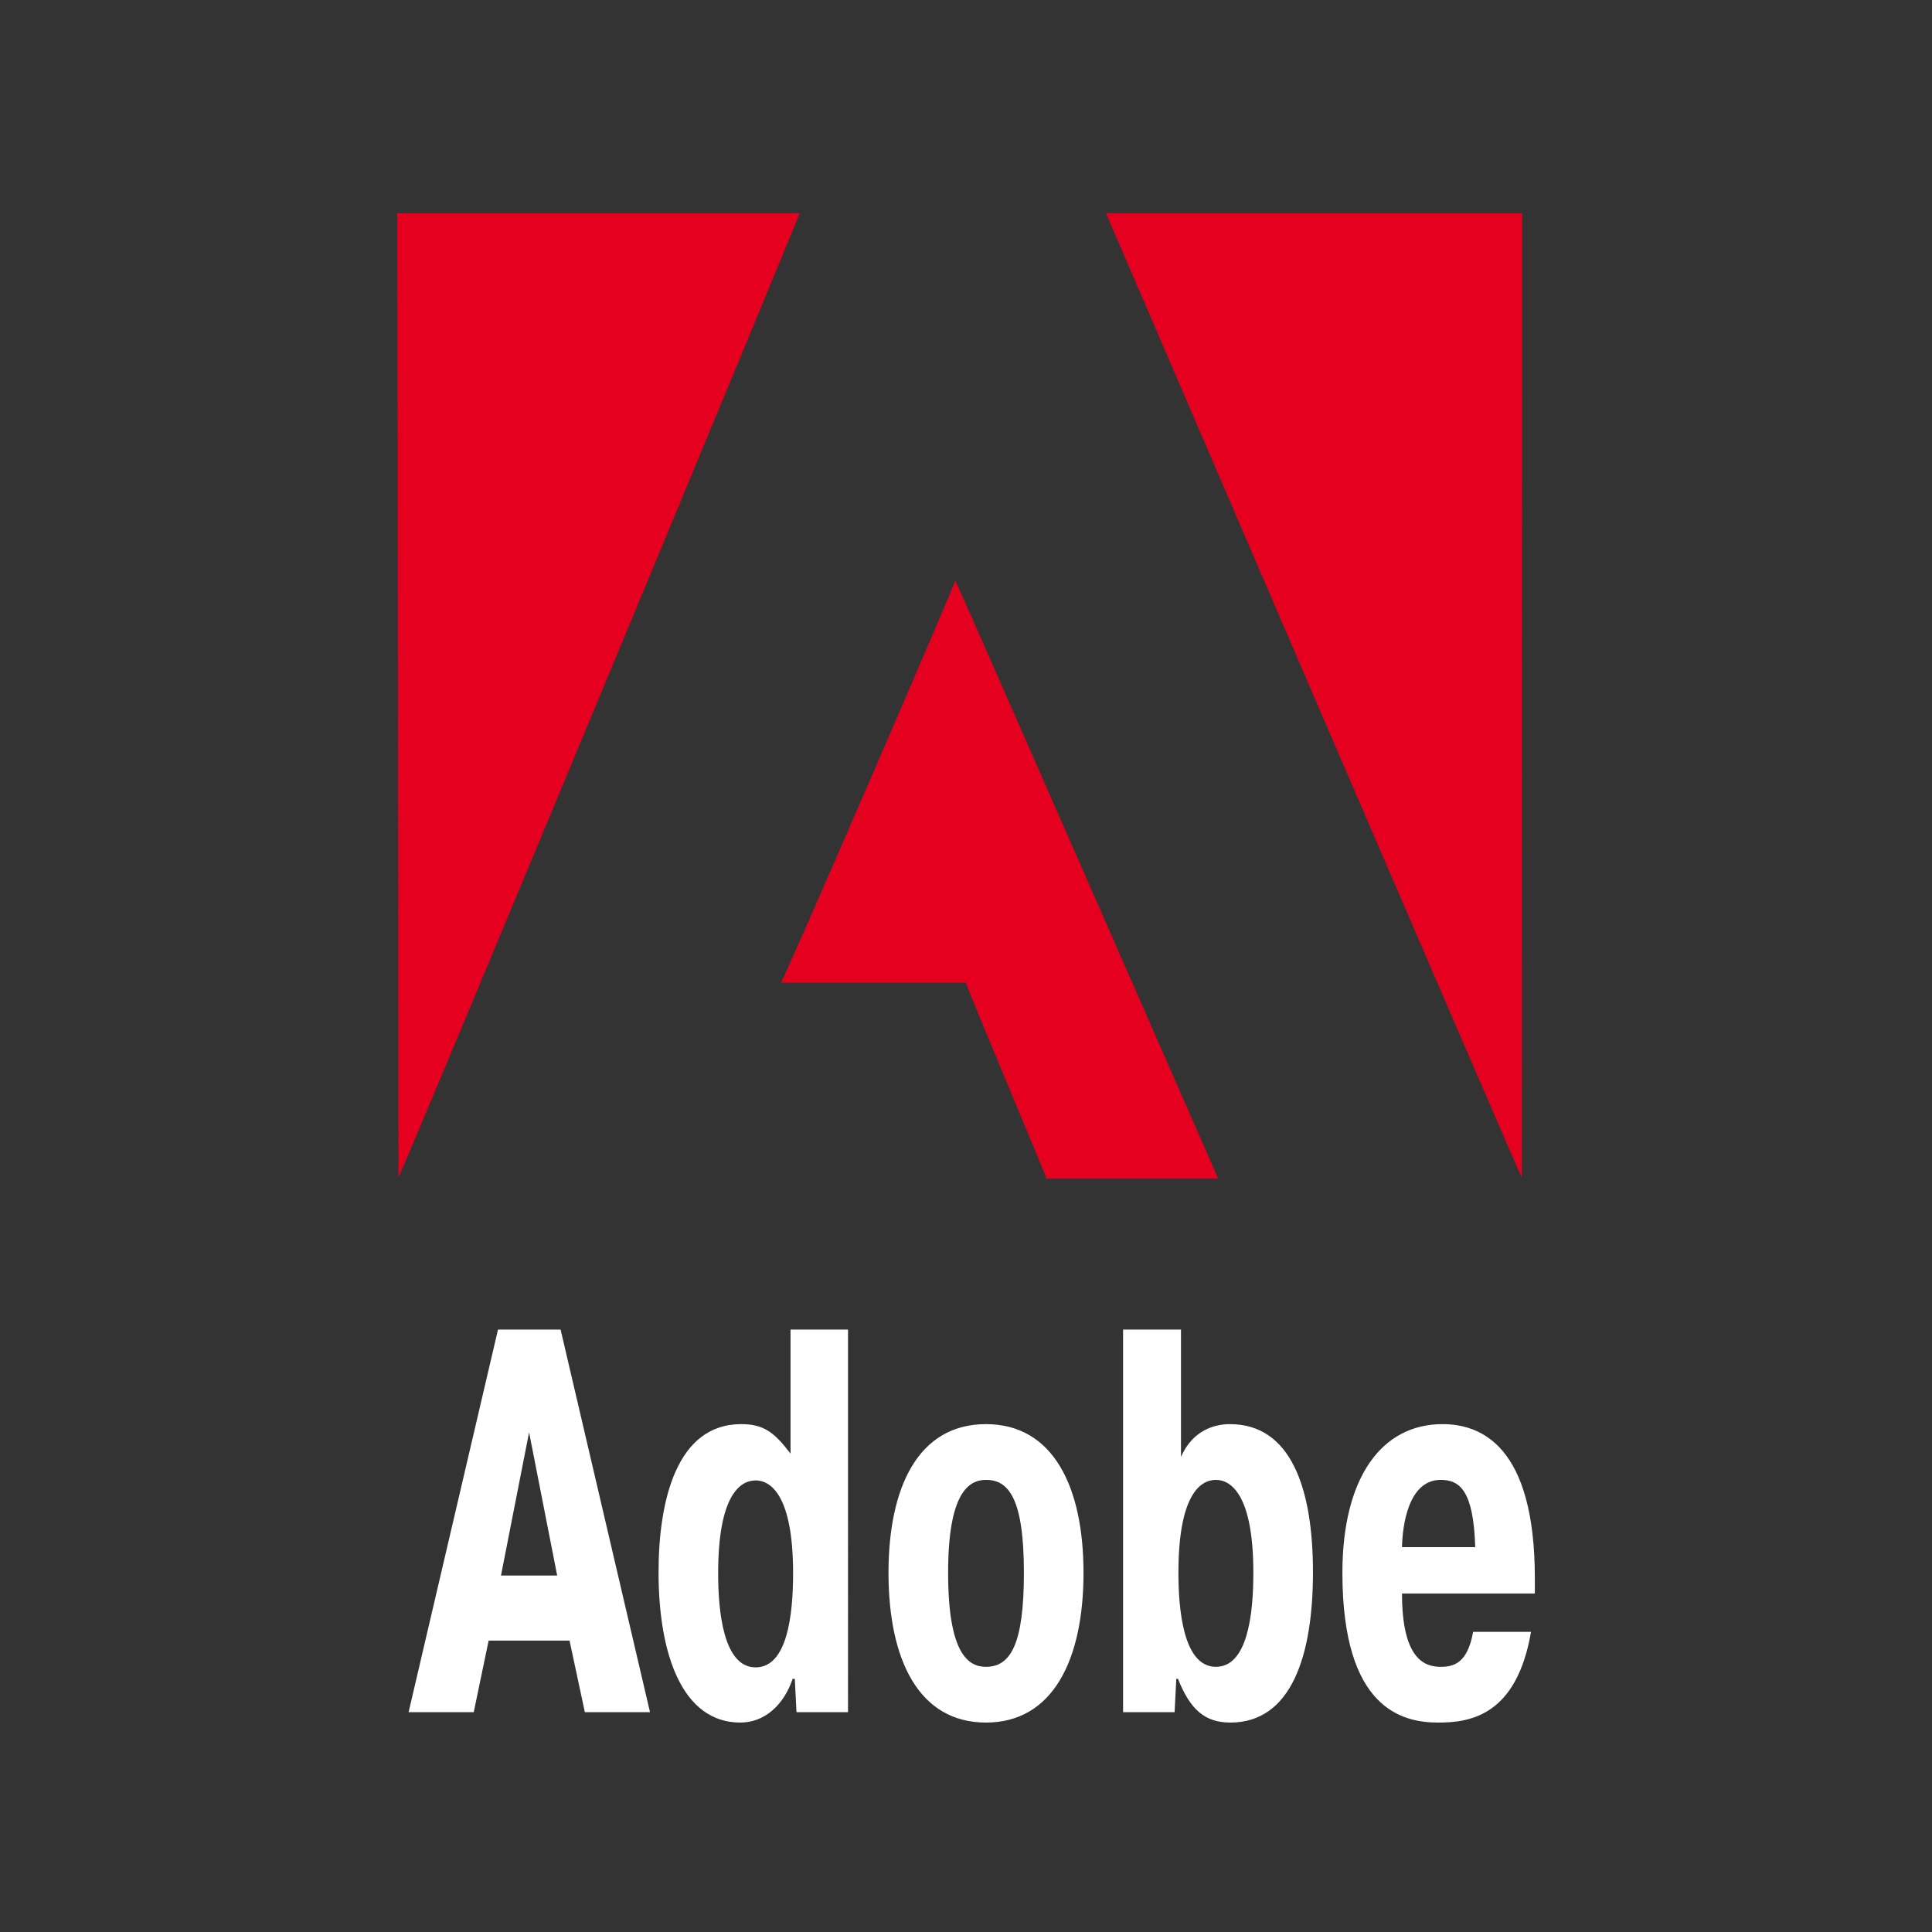
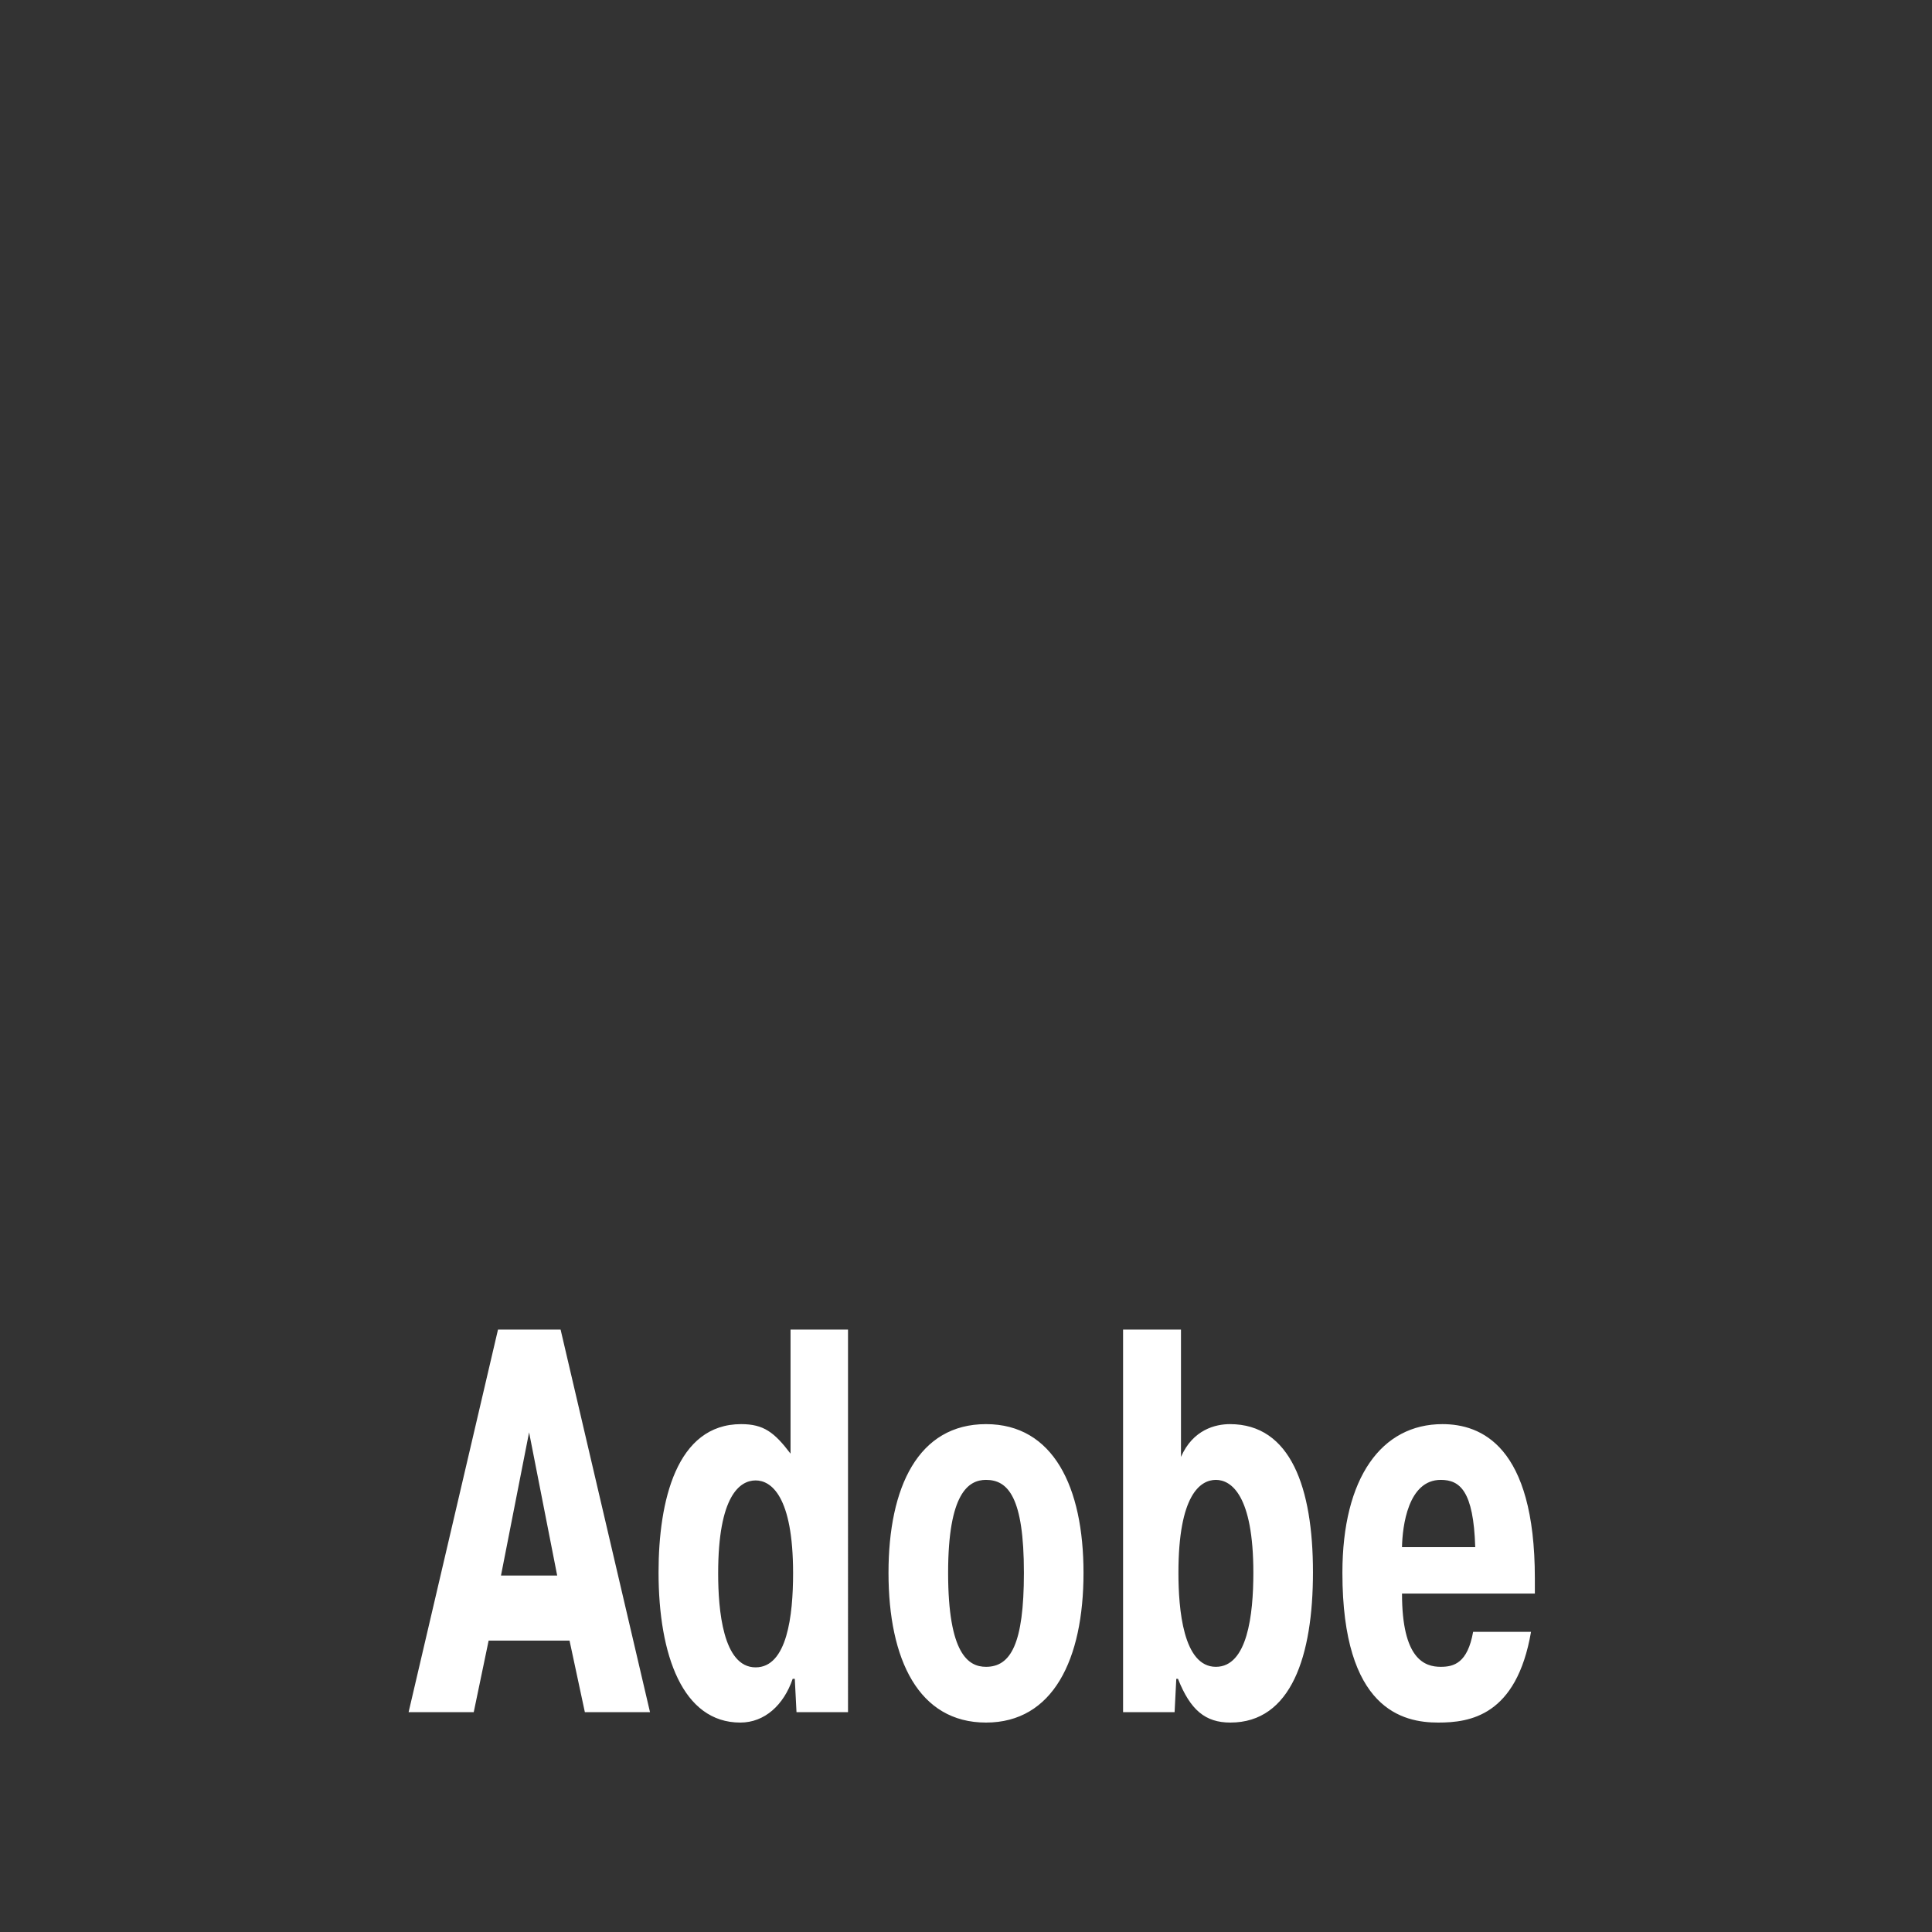
<svg xmlns="http://www.w3.org/2000/svg" height="512px" width="512px" viewBox="0 0 512 512" version="1.1" style="enable-background:new 0 0 512 512;">
  <rect x="0" y="0" width="512" height="512" fill="#333333" stroke="none" />
  <g id="mark" style="enable-background:new">
-     <path d="M206.929,260.429h49.062c-0.223,0.267,21.332,51.417,21.332,51.905h45.508c0.068,0.136-69.373-158.253-69.683-158.565 C253.834,153.236,207.372,260.56,206.929,260.429z M105.249,56.501c0.11-0.179,0.354,255.122,0.354,255.48 c0.355,0.333,106.613-255.547,106.303-255.48H105.249z M293.098,56.501c0,0,110.278,256.438,110.211,255.61 c0,0.358,0.077-254.966,0.077-255.61H293.098z" fill="#E6001F" fill-rule="evenodd" clip-rule="evenodd" />
-   </g>
+     </g>
  <g id="wordmark" style="enable-background:new">
    <path d="M131.976,352.351l-23.695,101.397h17.262l3.95-18.976h21.438l4.063,18.976h17.265l-23.696-101.397H131.976z M132.765,417.536l7.447-37.952l7.448,37.952H132.765z M209.501,385.231 c-4.288-5.647-7.108-7.822-13.089-7.822c-17.151,0-21.89,20.426-21.89,39.257c0,22.018,6.431,39.833,21.664,39.833 c6.433,0,11.508-4.632,13.879-11.589h0.563l0.452,8.838h13.653V352.351h-15.232V385.231z M200.249,441.869 c-8.689,0-9.93-15.354-9.93-24.913c0-20.571,5.755-24.628,9.93-24.628c4.061,0,9.928,4.057,9.928,24.628 C210.176,428.11,208.599,441.869,200.249,441.869z M261.302,377.409c-17.94,0-25.84,16.66-25.84,39.402 c0,23.032,8.013,39.688,25.84,39.688c17.717,0,25.839-16.655,25.839-39.688C287.141,394.069,279.13,377.409,261.302,377.409z M261.302,441.725c-4.625,0-10.042-3.331-10.042-24.913c0-21.151,5.416-24.628,10.042-24.628c5.866,0,10.044,4.637,10.044,24.628 C271.346,435.643,267.846,441.725,261.302,441.725z M325.948,377.409c-3.838,0-9.818,1.45-12.976,8.692v-33.751h-15.346v101.397 h13.653l0.45-8.838h0.449c3.273,8.258,7.223,11.589,13.881,11.589c16.138,0,21.891-17.671,21.891-39.833 C347.951,394.359,342.082,377.409,325.948,377.409z M322.222,441.725c-8.688,0-9.926-15.354-9.926-24.913 c0-20.571,5.753-24.628,9.926-24.628c4.065,0,9.93,4.057,9.93,24.628C332.151,427.965,330.57,441.725,322.222,441.725z M406.751,418.262c0-35.201-14.33-40.853-24.488-40.853c-16.133,0-26.513,14.194-26.513,39.402 c0,36.212,16.022,39.688,25.387,39.688c8.35,0,20.76-1.735,24.599-24.043h-15.345c-1.47,8.258-5.082,9.269-8.577,9.269 c-4.288,0-10.269-2.026-10.269-19.411h35.206V418.262z M371.545,410.004c0.111-5.507,1.581-17.82,10.269-17.82 c5.076,0,8.688,2.9,9.138,17.82H371.545z" fill="#FFFFFF" fill-rule="evenodd" clip-rule="evenodd" />
  </g>
</svg>